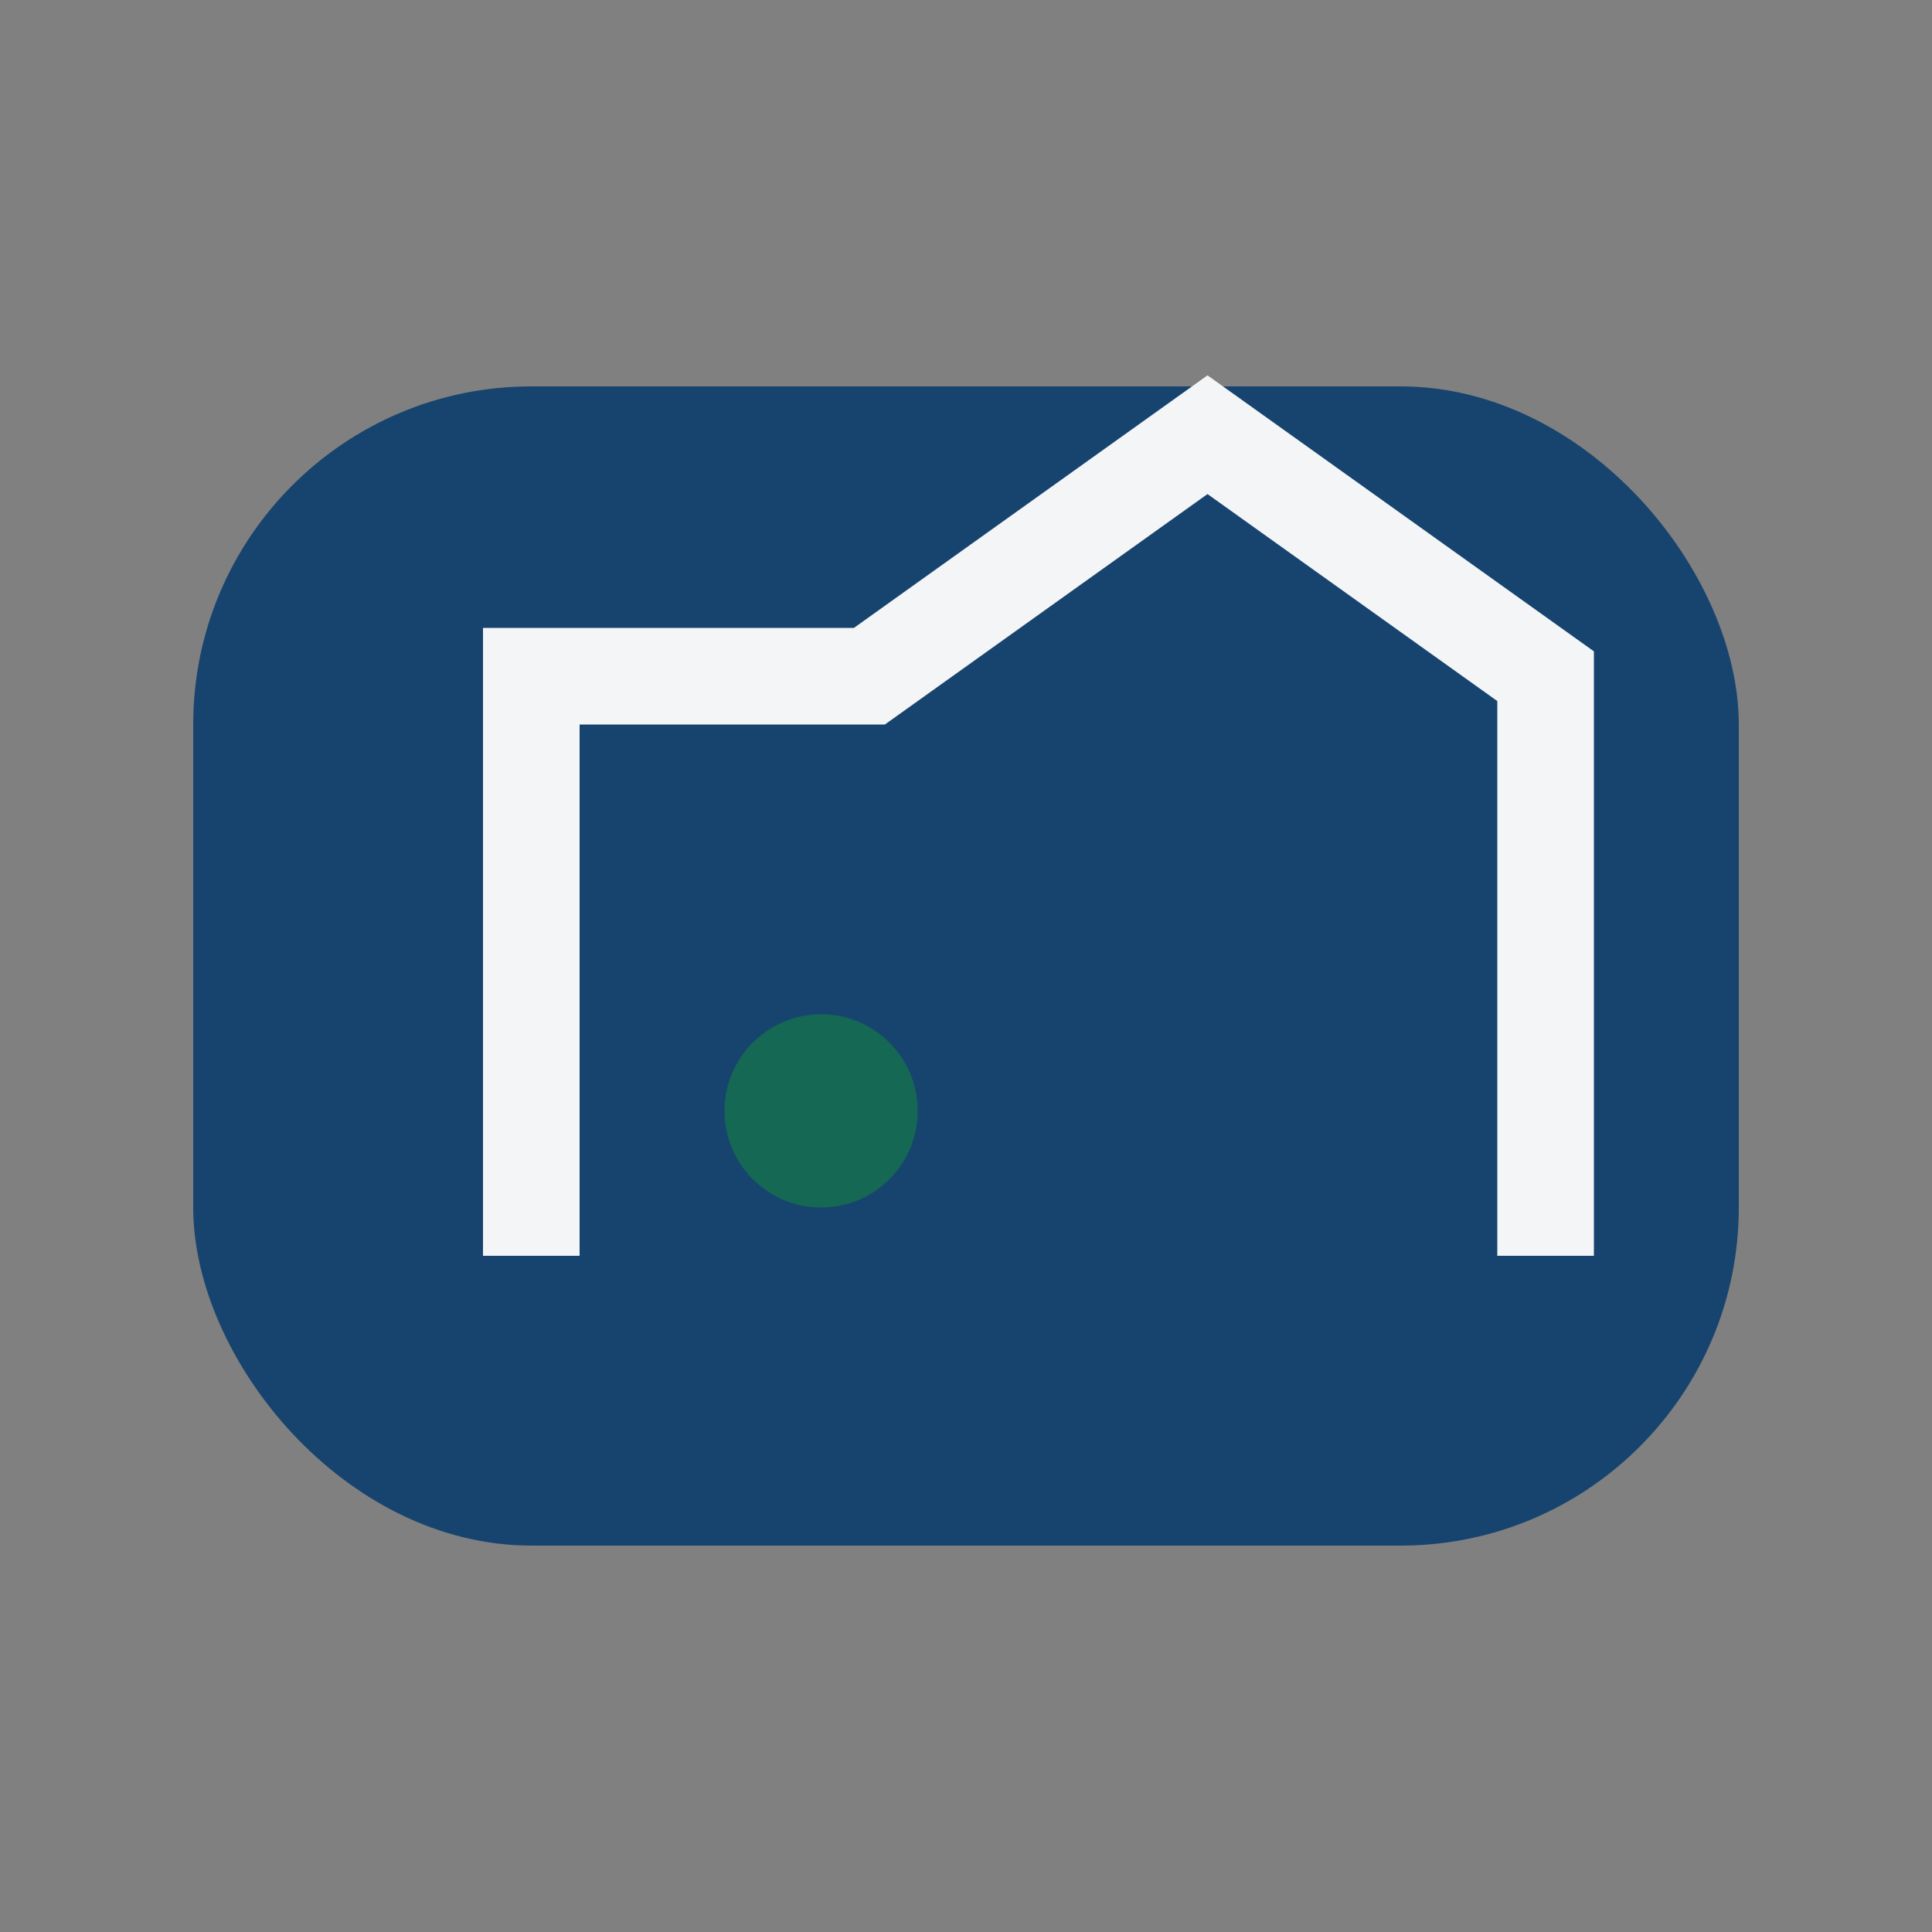
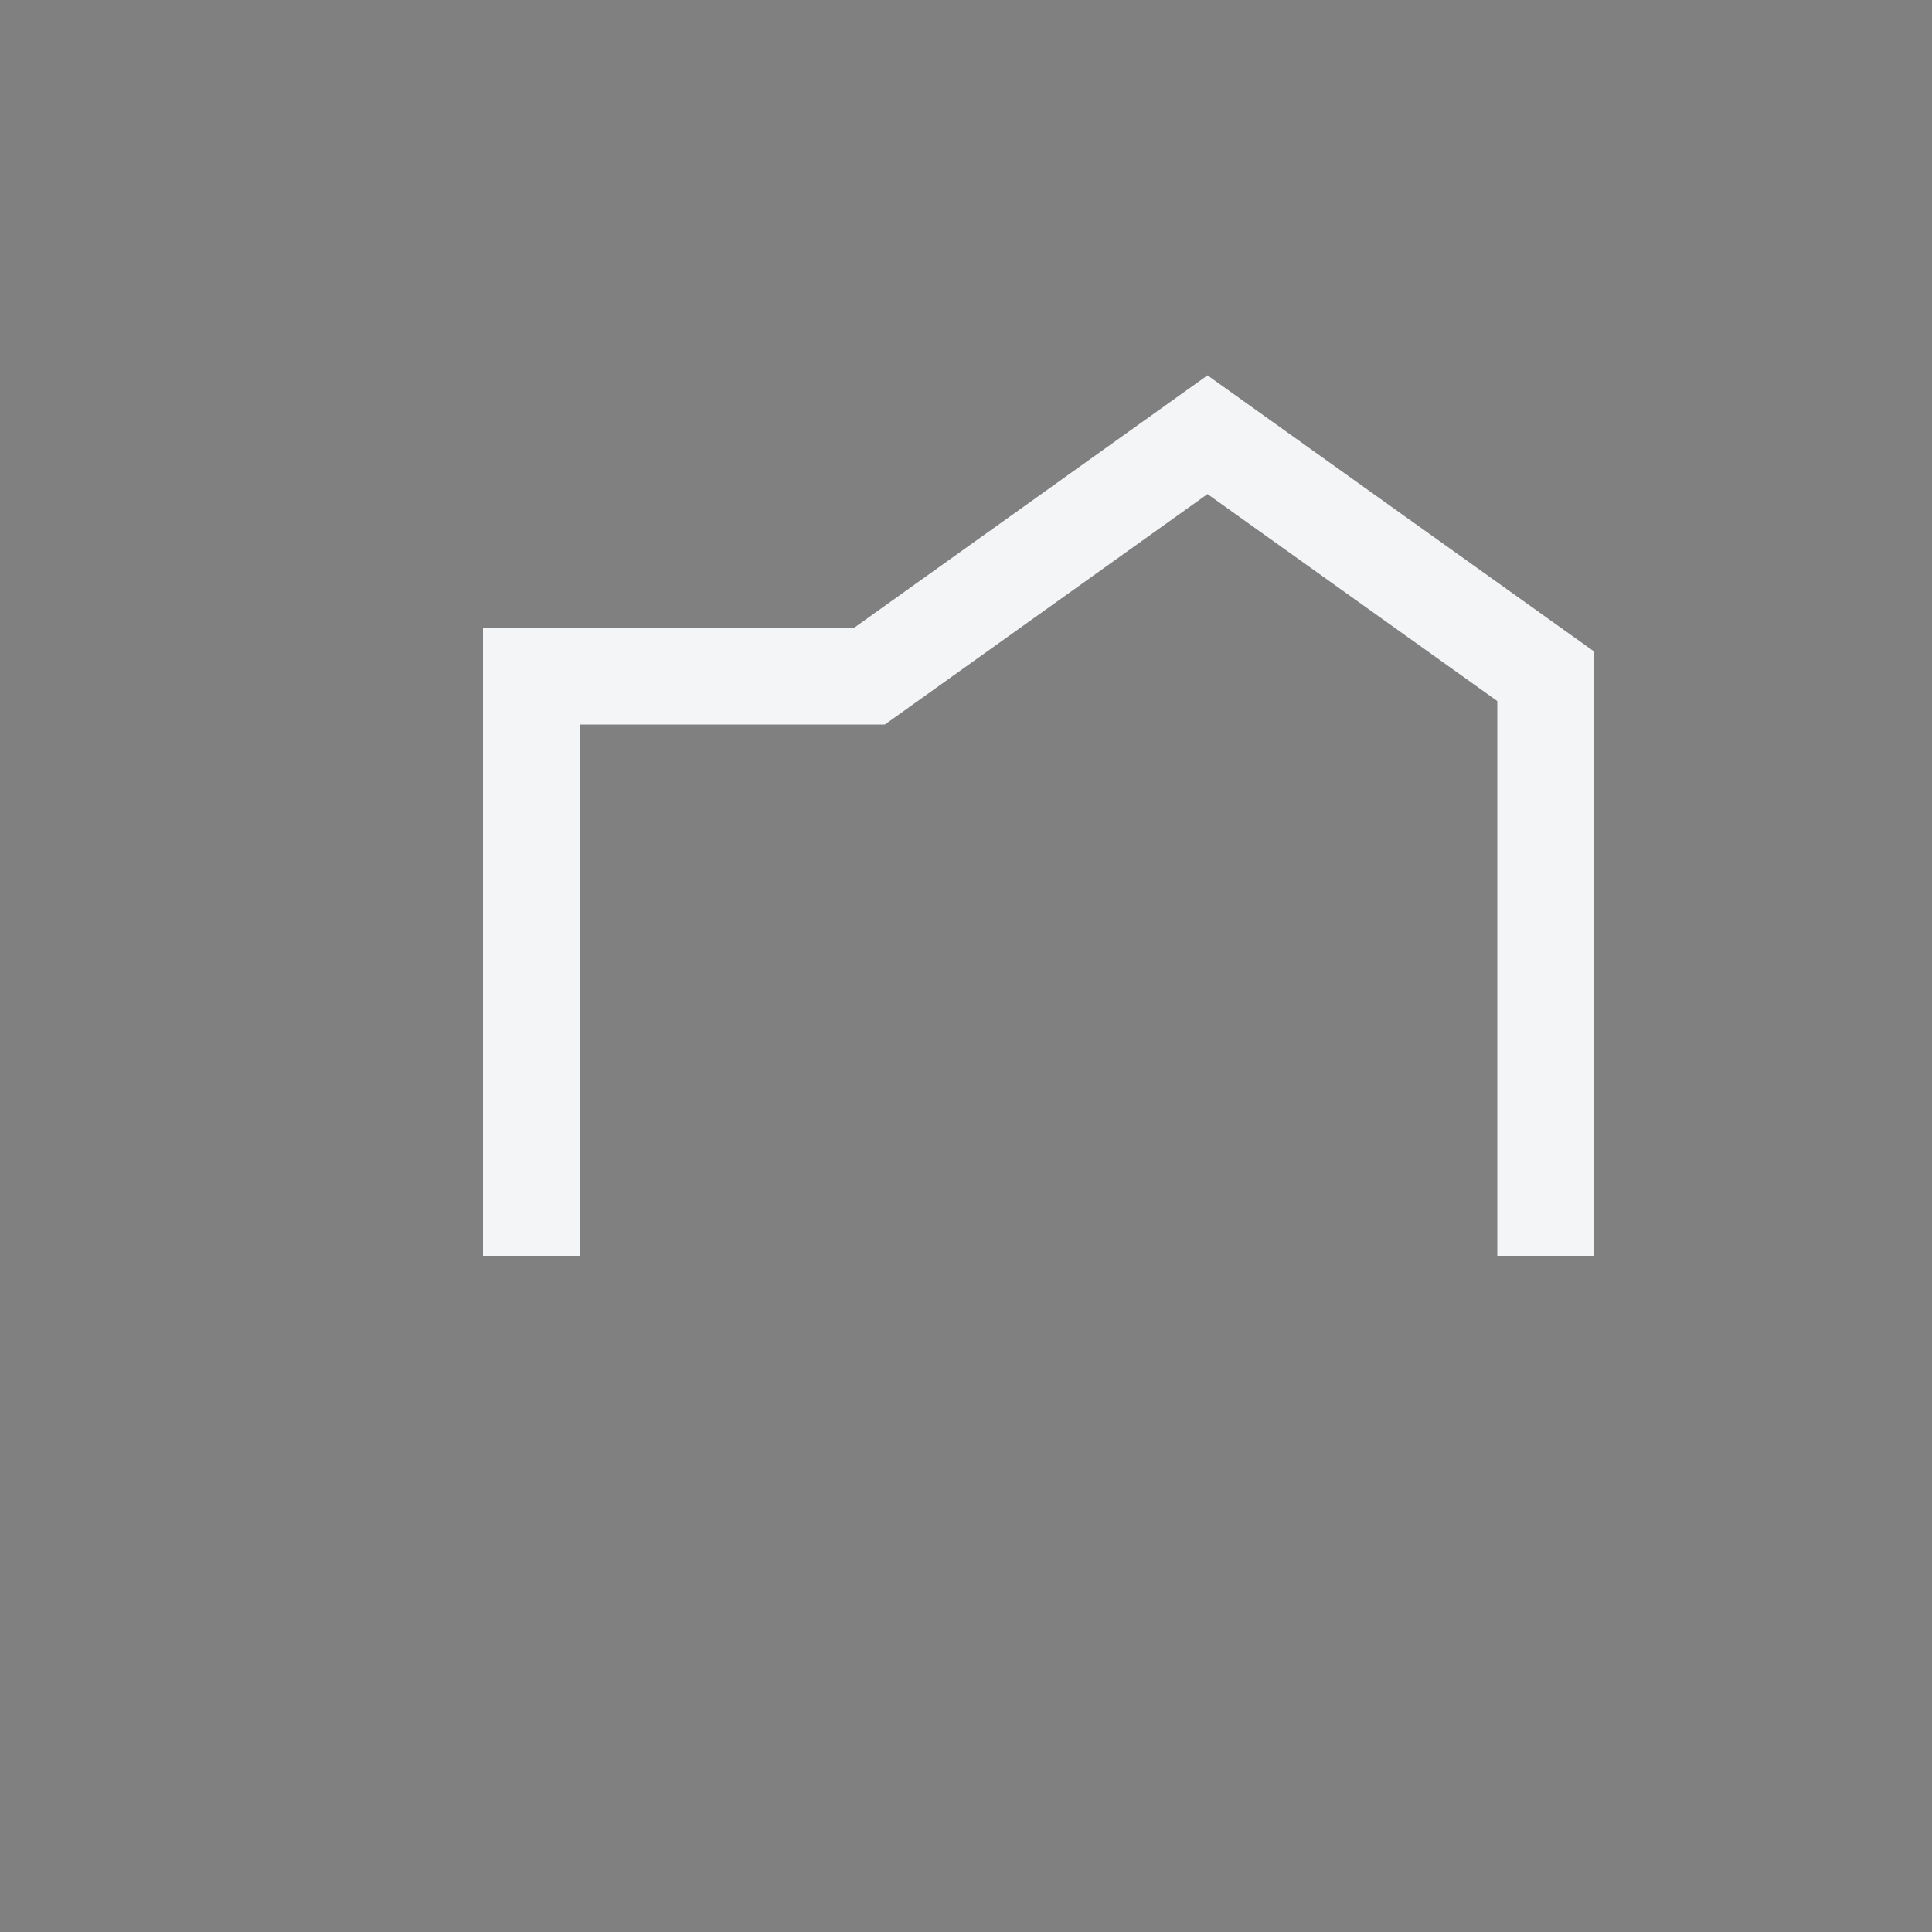
<svg xmlns="http://www.w3.org/2000/svg" width="40" height="40" viewBox="0 0 40 40">
  <rect x="0" y="0" width="40" height="40" fill="#808080" stroke="none" />
-   <rect x="4" y="8" width="32" height="24" rx="7" fill="#17446E" />
  <path d="M11 26V14h7l7-5 7 5v12" fill="none" stroke="#F4F5F7" stroke-width="2" />
-   <circle cx="17" cy="23" r="2" fill="#156853" />
</svg>